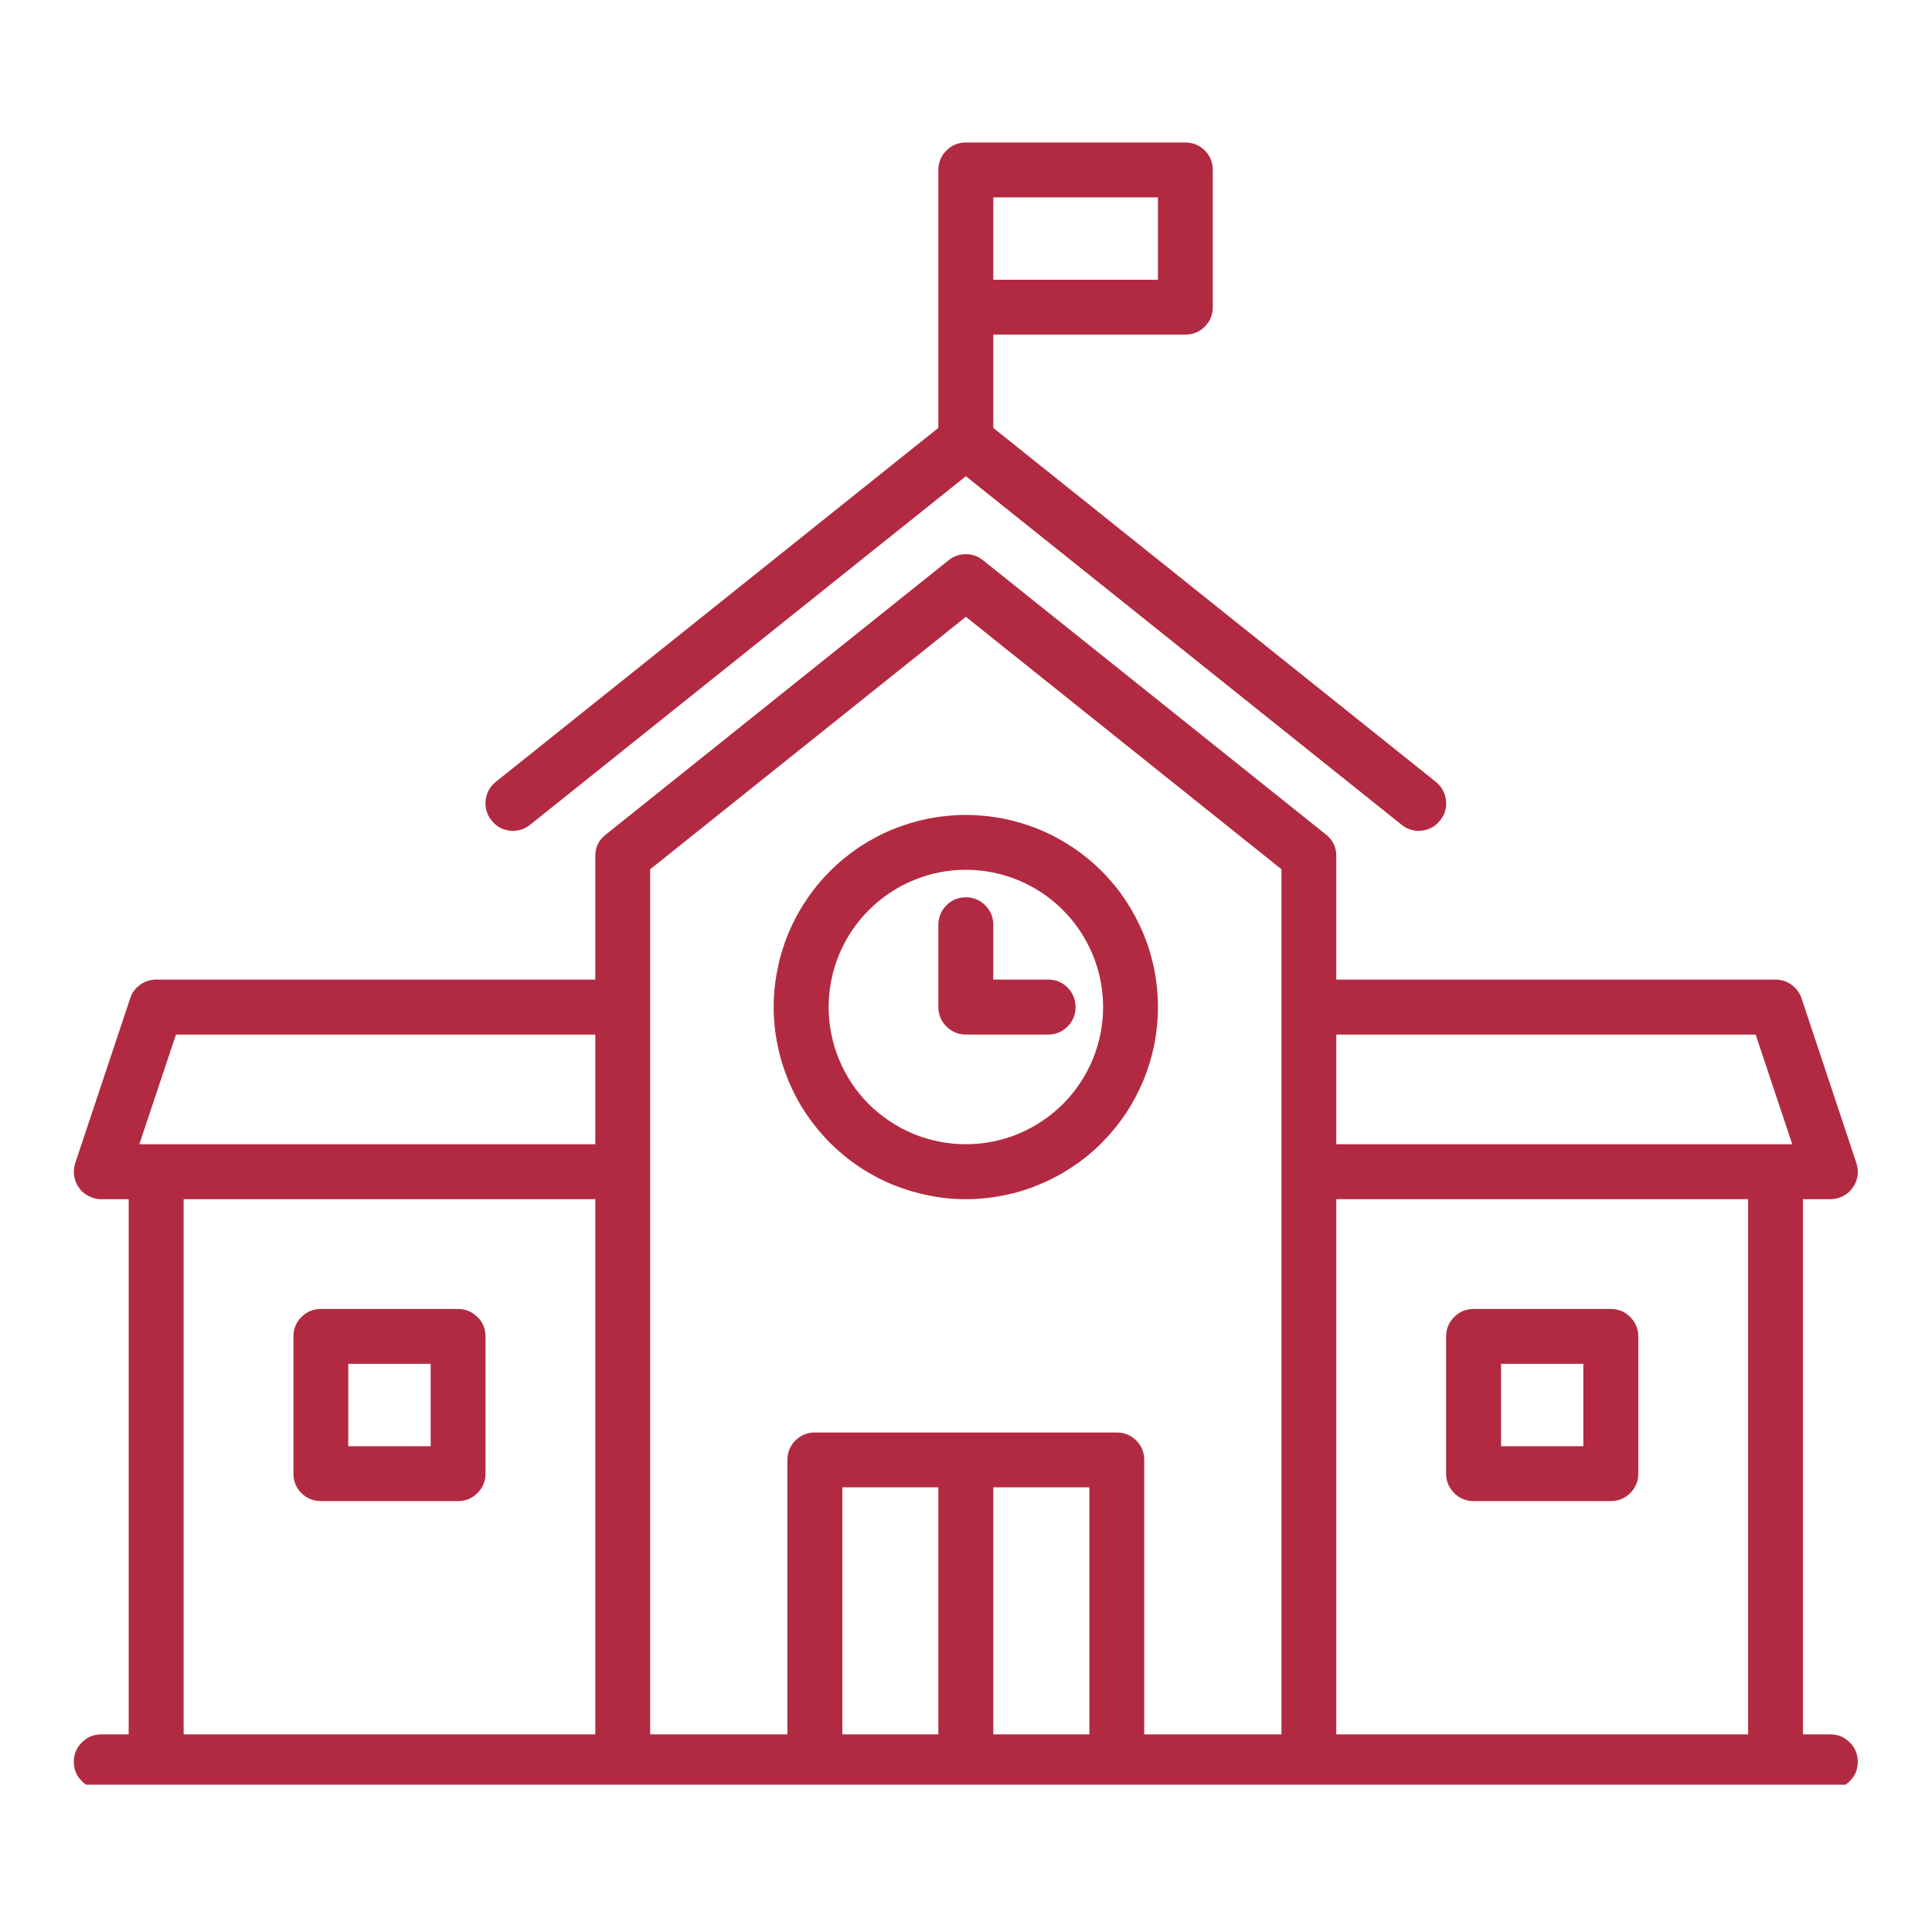
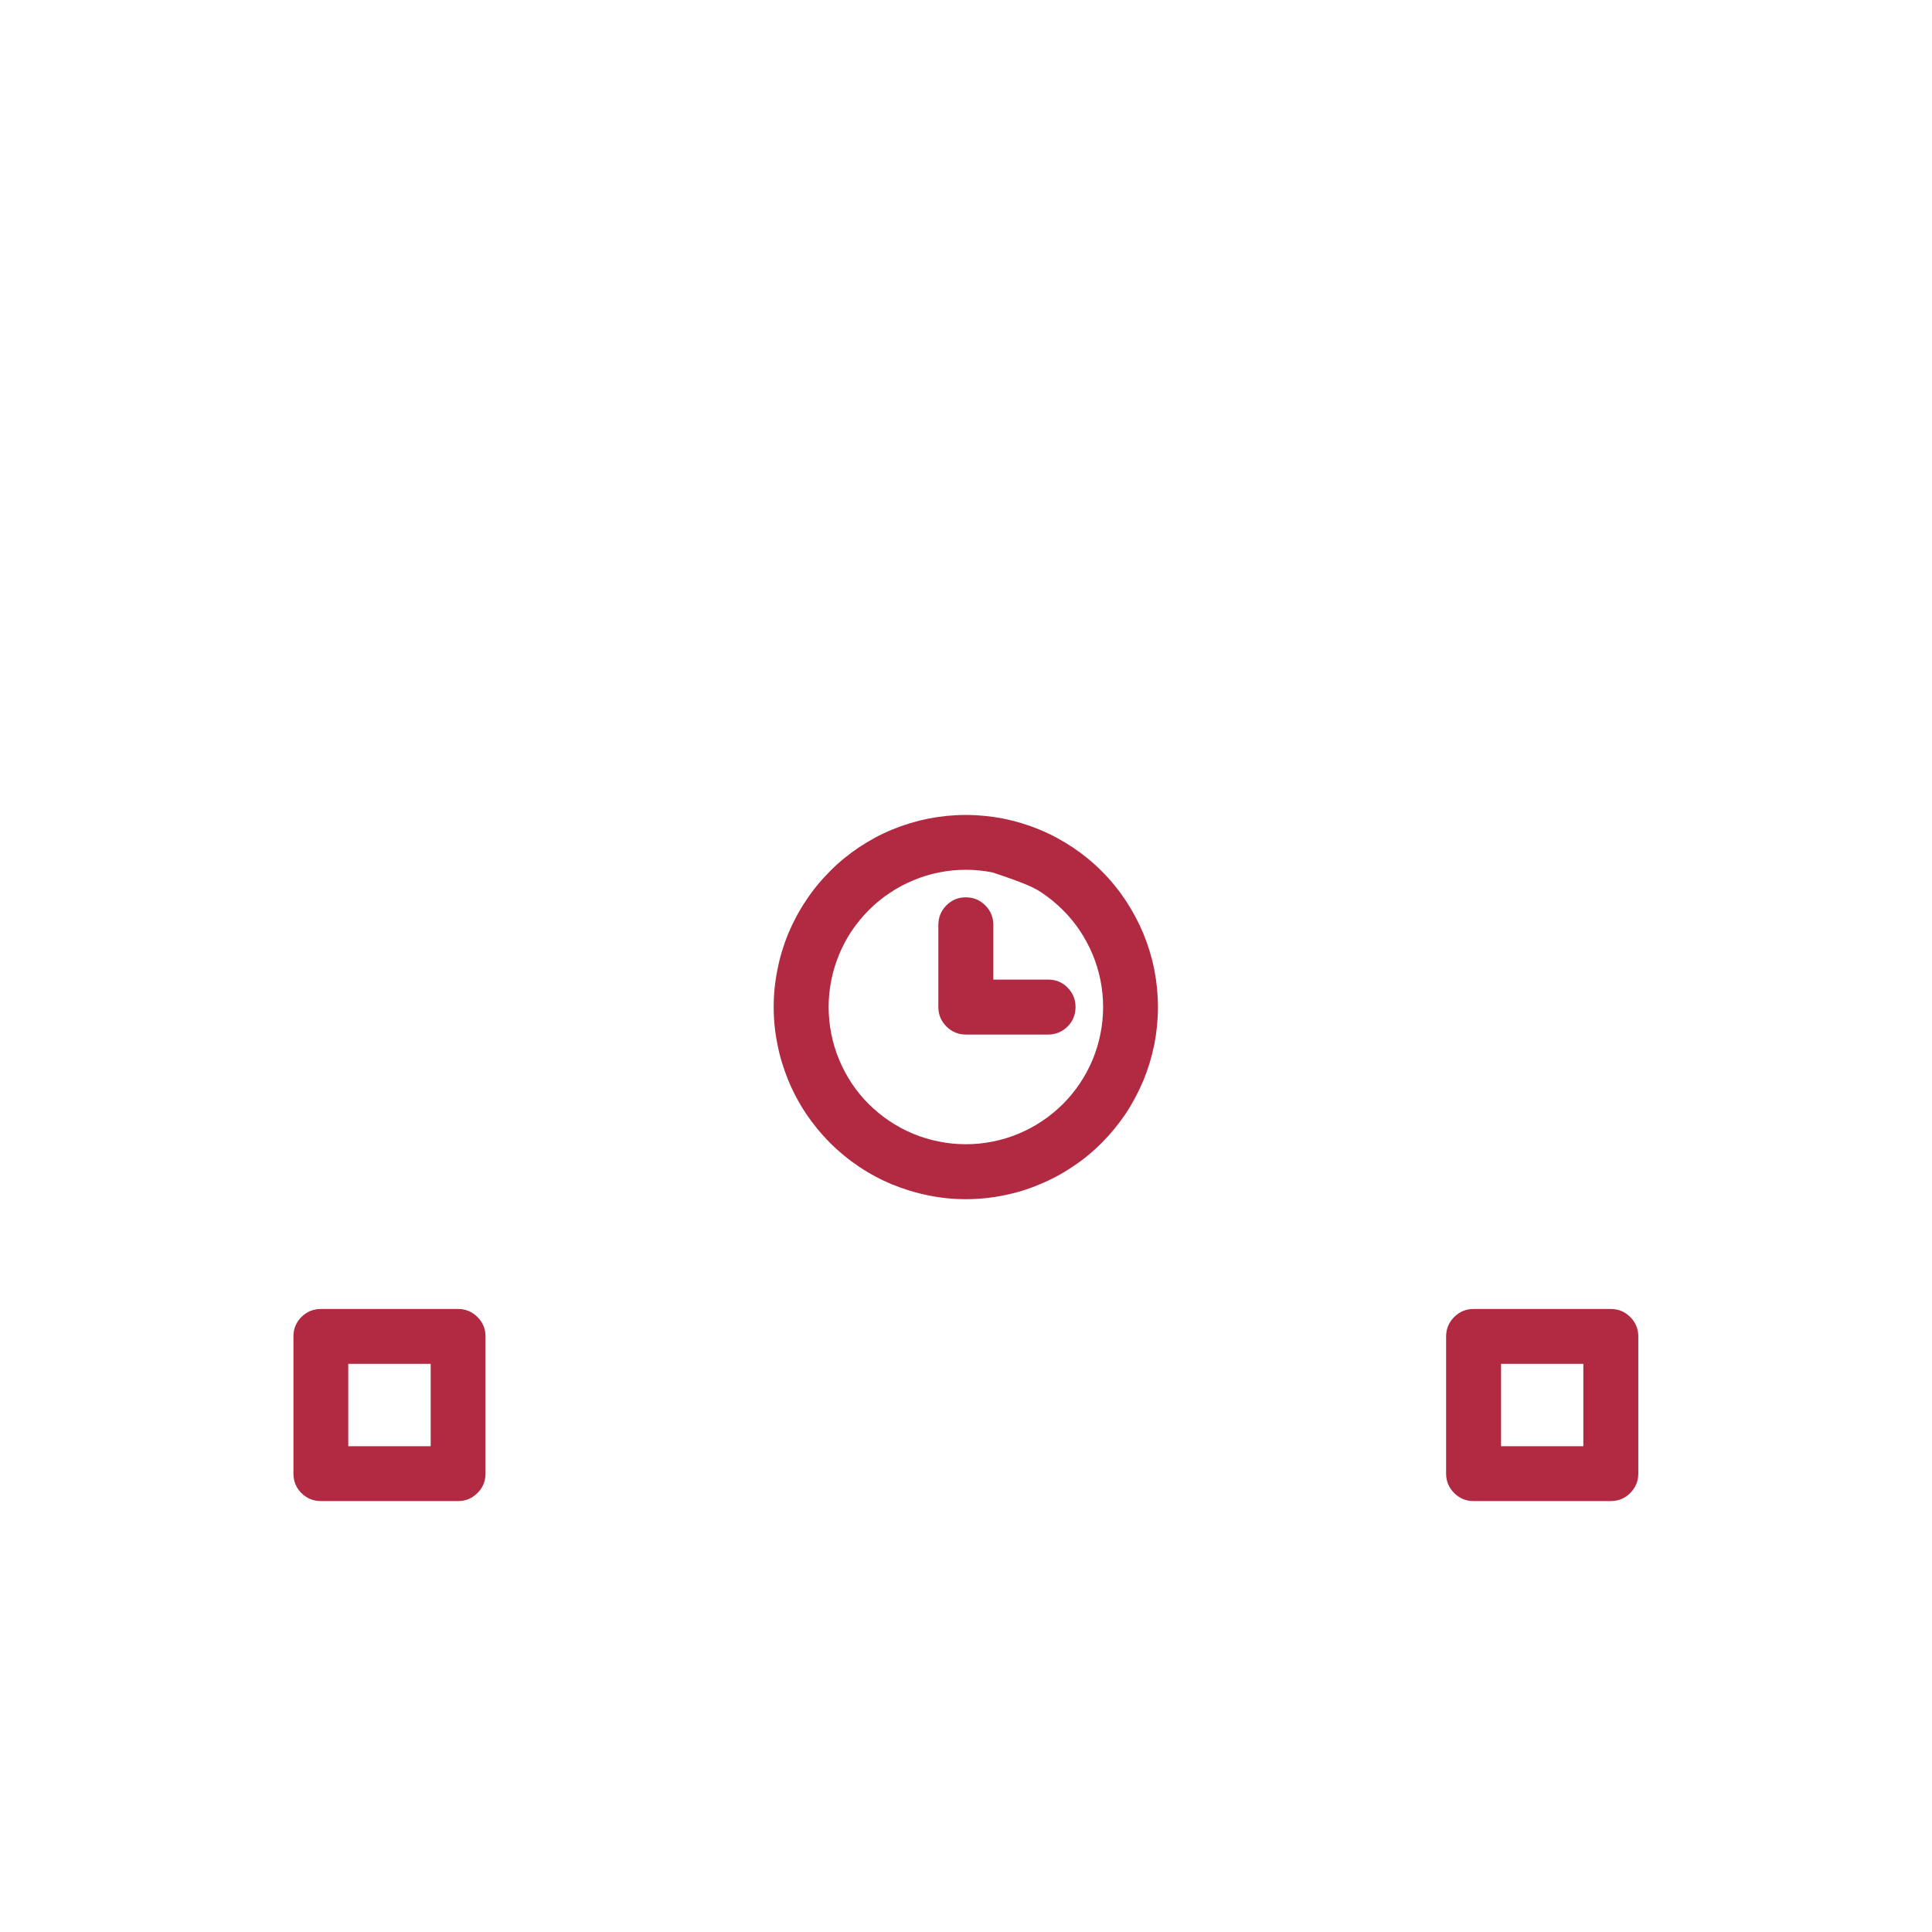
<svg xmlns="http://www.w3.org/2000/svg" width="80" zoomAndPan="magnify" viewBox="0 0 60 60" height="80" preserveAspectRatio="xMidYMid meet" version="1.0">
  <defs>
    <clipPath id="3896cd74f4">
-       <path d="M 2.238 17 L 57.738 17 L 57.738 55.426 L 2.238 55.426 Z M 2.238 17 " clip-rule="nonzero" />
-     </clipPath>
+       </clipPath>
    <clipPath id="1dacd0912a">
-       <path d="M 15 4.426 L 45 4.426 L 45 26 L 15 26 Z M 15 4.426 " clip-rule="nonzero" />
-     </clipPath>
+       </clipPath>
  </defs>
-   <rect x="-6" width="72" fill="#ffffff" y="-6" height="72" fill-opacity="1" />
  <rect x="-6" width="72" fill="#ffffff" y="-6" height="72" fill-opacity="1" />
  <g clip-path="url(#3896cd74f4)">
    <path fill="#b22a41" d="M 56.844 53.863 L 55.992 53.863 L 55.992 37.242 L 56.844 37.242 C 56.98 37.242 57.109 37.211 57.234 37.148 C 57.355 37.086 57.457 37 57.535 36.887 C 57.617 36.777 57.668 36.652 57.688 36.516 C 57.707 36.383 57.695 36.25 57.652 36.121 L 55.949 31.004 C 55.891 30.832 55.785 30.691 55.637 30.582 C 55.488 30.477 55.324 30.422 55.141 30.422 L 41.5 30.422 L 41.5 26.586 C 41.5 26.312 41.395 26.09 41.184 25.922 L 30.527 17.398 C 30.371 17.273 30.195 17.211 29.996 17.211 C 29.797 17.211 29.617 17.273 29.461 17.398 L 18.809 25.922 C 18.594 26.09 18.488 26.312 18.488 26.586 L 18.488 30.422 L 4.852 30.422 C 4.668 30.422 4.5 30.477 4.352 30.582 C 4.203 30.691 4.098 30.832 4.043 31.004 L 2.336 36.121 C 2.293 36.25 2.281 36.383 2.301 36.516 C 2.324 36.652 2.371 36.777 2.453 36.887 C 2.531 37 2.633 37.086 2.758 37.148 C 2.879 37.211 3.008 37.242 3.145 37.242 L 3.996 37.242 L 3.996 53.863 L 3.145 53.863 C 2.91 53.863 2.707 53.945 2.543 54.113 C 2.375 54.277 2.293 54.48 2.293 54.715 C 2.293 54.949 2.375 55.152 2.543 55.316 C 2.707 55.484 2.91 55.566 3.145 55.566 L 56.844 55.566 C 57.078 55.566 57.281 55.484 57.445 55.316 C 57.613 55.152 57.695 54.949 57.695 54.715 C 57.695 54.48 57.613 54.277 57.445 54.113 C 57.281 53.945 57.078 53.863 56.844 53.863 Z M 54.523 32.129 L 55.66 35.535 L 41.5 35.535 L 41.5 32.129 Z M 5.465 32.129 L 18.488 32.129 L 18.488 35.535 L 4.328 35.535 Z M 5.703 37.242 L 18.488 37.242 L 18.488 53.863 L 5.703 53.863 Z M 20.191 26.996 L 29.996 19.156 L 39.797 26.996 L 39.797 53.863 L 35.535 53.863 L 35.535 45.34 C 35.535 45.102 35.453 44.902 35.285 44.734 C 35.117 44.57 34.918 44.488 34.684 44.488 L 25.305 44.488 C 25.07 44.488 24.871 44.57 24.703 44.734 C 24.539 44.902 24.453 45.102 24.453 45.34 L 24.453 53.863 L 20.191 53.863 Z M 26.16 46.191 L 29.141 46.191 L 29.141 53.863 L 26.16 53.863 Z M 30.848 53.863 L 30.848 46.191 L 33.832 46.191 L 33.832 53.863 Z M 41.5 53.863 L 41.5 37.242 L 54.289 37.242 L 54.289 53.863 Z M 41.5 53.863 " fill-opacity="1" fill-rule="nonzero" />
  </g>
  <g clip-path="url(#1dacd0912a)">
-     <path fill="#b22a41" d="M 16.465 25.613 L 29.996 14.789 L 43.527 25.613 C 43.711 25.762 43.918 25.82 44.152 25.797 C 44.387 25.77 44.578 25.664 44.723 25.48 C 44.871 25.297 44.934 25.086 44.906 24.855 C 44.879 24.621 44.773 24.43 44.59 24.281 L 30.848 13.289 L 30.848 10.391 L 36.812 10.391 C 37.051 10.391 37.25 10.309 37.418 10.141 C 37.582 9.977 37.664 9.773 37.664 9.539 L 37.664 5.277 C 37.664 5.043 37.582 4.84 37.418 4.676 C 37.25 4.508 37.051 4.426 36.812 4.426 L 29.996 4.426 C 29.758 4.426 29.559 4.508 29.391 4.676 C 29.227 4.84 29.141 5.043 29.141 5.277 L 29.141 13.289 L 15.398 24.281 C 15.215 24.43 15.109 24.621 15.082 24.855 C 15.059 25.086 15.117 25.297 15.266 25.48 C 15.41 25.664 15.602 25.77 15.836 25.797 C 16.07 25.82 16.277 25.762 16.465 25.613 Z M 35.961 8.688 L 30.848 8.688 L 30.848 6.129 L 35.961 6.129 Z M 35.961 8.688 " fill-opacity="1" fill-rule="nonzero" />
-   </g>
-   <path fill="#b22a41" d="M 29.996 37.242 C 30.387 37.242 30.773 37.203 31.16 37.125 C 31.543 37.051 31.918 36.938 32.277 36.785 C 32.641 36.637 32.984 36.453 33.309 36.234 C 33.637 36.02 33.938 35.77 34.215 35.492 C 34.492 35.215 34.738 34.914 34.957 34.59 C 35.172 34.266 35.355 33.918 35.508 33.559 C 35.656 33.195 35.77 32.824 35.848 32.438 C 35.922 32.055 35.961 31.668 35.961 31.273 C 35.961 30.883 35.922 30.496 35.848 30.109 C 35.77 29.727 35.656 29.352 35.508 28.992 C 35.355 28.629 35.172 28.285 34.957 27.961 C 34.738 27.633 34.492 27.332 34.215 27.055 C 33.938 26.777 33.637 26.531 33.309 26.312 C 32.984 26.098 32.641 25.91 32.277 25.762 C 31.918 25.613 31.543 25.5 31.16 25.422 C 30.773 25.348 30.387 25.309 29.996 25.309 C 29.602 25.309 29.215 25.348 28.832 25.422 C 28.445 25.5 28.074 25.613 27.711 25.762 C 27.348 25.91 27.004 26.098 26.68 26.312 C 26.355 26.531 26.051 26.777 25.777 27.055 C 25.5 27.332 25.25 27.633 25.035 27.961 C 24.816 28.285 24.633 28.629 24.48 28.992 C 24.332 29.352 24.219 29.727 24.145 30.109 C 24.066 30.496 24.027 30.883 24.027 31.273 C 24.027 31.668 24.066 32.055 24.145 32.438 C 24.219 32.824 24.336 33.195 24.484 33.559 C 24.633 33.918 24.816 34.262 25.035 34.59 C 25.254 34.914 25.5 35.215 25.777 35.492 C 26.055 35.77 26.355 36.016 26.68 36.234 C 27.008 36.453 27.352 36.637 27.711 36.785 C 28.074 36.934 28.445 37.047 28.832 37.125 C 29.215 37.203 29.602 37.242 29.996 37.242 Z M 29.996 27.012 C 30.273 27.012 30.551 27.039 30.824 27.094 C 31.102 27.148 31.367 27.23 31.625 27.336 C 31.883 27.445 32.129 27.574 32.363 27.73 C 32.594 27.887 32.809 28.062 33.008 28.262 C 33.207 28.457 33.383 28.676 33.539 28.906 C 33.695 29.141 33.824 29.387 33.934 29.645 C 34.039 29.902 34.121 30.168 34.176 30.441 C 34.23 30.719 34.258 30.996 34.258 31.273 C 34.258 31.555 34.23 31.832 34.176 32.105 C 34.121 32.379 34.039 32.648 33.934 32.906 C 33.824 33.164 33.695 33.41 33.539 33.641 C 33.383 33.875 33.207 34.09 33.008 34.289 C 32.809 34.484 32.594 34.664 32.363 34.816 C 32.129 34.973 31.883 35.105 31.625 35.211 C 31.367 35.32 31.102 35.398 30.824 35.453 C 30.551 35.508 30.273 35.535 29.996 35.535 C 29.715 35.535 29.438 35.508 29.164 35.453 C 28.891 35.398 28.621 35.32 28.363 35.211 C 28.105 35.105 27.859 34.973 27.625 34.816 C 27.395 34.664 27.18 34.484 26.98 34.289 C 26.781 34.09 26.605 33.875 26.449 33.641 C 26.297 33.41 26.164 33.164 26.059 32.906 C 25.949 32.648 25.871 32.379 25.816 32.105 C 25.762 31.832 25.734 31.555 25.734 31.273 C 25.734 30.996 25.762 30.719 25.816 30.445 C 25.871 30.168 25.953 29.902 26.059 29.645 C 26.164 29.387 26.297 29.141 26.453 28.906 C 26.609 28.676 26.785 28.461 26.984 28.262 C 27.18 28.066 27.395 27.887 27.629 27.734 C 27.859 27.578 28.105 27.445 28.363 27.34 C 28.621 27.23 28.891 27.148 29.164 27.094 C 29.438 27.039 29.715 27.012 29.996 27.012 Z M 29.996 27.012 " fill-opacity="1" fill-rule="nonzero" />
+     </g>
+   <path fill="#b22a41" d="M 29.996 37.242 C 30.387 37.242 30.773 37.203 31.16 37.125 C 31.543 37.051 31.918 36.938 32.277 36.785 C 32.641 36.637 32.984 36.453 33.309 36.234 C 33.637 36.02 33.938 35.77 34.215 35.492 C 34.492 35.215 34.738 34.914 34.957 34.59 C 35.172 34.266 35.355 33.918 35.508 33.559 C 35.656 33.195 35.77 32.824 35.848 32.438 C 35.922 32.055 35.961 31.668 35.961 31.273 C 35.961 30.883 35.922 30.496 35.848 30.109 C 35.77 29.727 35.656 29.352 35.508 28.992 C 35.355 28.629 35.172 28.285 34.957 27.961 C 34.738 27.633 34.492 27.332 34.215 27.055 C 33.938 26.777 33.637 26.531 33.309 26.312 C 32.984 26.098 32.641 25.91 32.277 25.762 C 31.918 25.613 31.543 25.5 31.16 25.422 C 30.773 25.348 30.387 25.309 29.996 25.309 C 29.602 25.309 29.215 25.348 28.832 25.422 C 28.445 25.5 28.074 25.613 27.711 25.762 C 27.348 25.91 27.004 26.098 26.68 26.312 C 26.355 26.531 26.051 26.777 25.777 27.055 C 25.5 27.332 25.25 27.633 25.035 27.961 C 24.816 28.285 24.633 28.629 24.48 28.992 C 24.332 29.352 24.219 29.727 24.145 30.109 C 24.066 30.496 24.027 30.883 24.027 31.273 C 24.027 31.668 24.066 32.055 24.145 32.438 C 24.219 32.824 24.336 33.195 24.484 33.559 C 24.633 33.918 24.816 34.262 25.035 34.59 C 25.254 34.914 25.5 35.215 25.777 35.492 C 26.055 35.77 26.355 36.016 26.68 36.234 C 27.008 36.453 27.352 36.637 27.711 36.785 C 28.074 36.934 28.445 37.047 28.832 37.125 C 29.215 37.203 29.602 37.242 29.996 37.242 Z M 29.996 27.012 C 30.273 27.012 30.551 27.039 30.824 27.094 C 31.883 27.445 32.129 27.574 32.363 27.73 C 32.594 27.887 32.809 28.062 33.008 28.262 C 33.207 28.457 33.383 28.676 33.539 28.906 C 33.695 29.141 33.824 29.387 33.934 29.645 C 34.039 29.902 34.121 30.168 34.176 30.441 C 34.23 30.719 34.258 30.996 34.258 31.273 C 34.258 31.555 34.23 31.832 34.176 32.105 C 34.121 32.379 34.039 32.648 33.934 32.906 C 33.824 33.164 33.695 33.41 33.539 33.641 C 33.383 33.875 33.207 34.09 33.008 34.289 C 32.809 34.484 32.594 34.664 32.363 34.816 C 32.129 34.973 31.883 35.105 31.625 35.211 C 31.367 35.32 31.102 35.398 30.824 35.453 C 30.551 35.508 30.273 35.535 29.996 35.535 C 29.715 35.535 29.438 35.508 29.164 35.453 C 28.891 35.398 28.621 35.32 28.363 35.211 C 28.105 35.105 27.859 34.973 27.625 34.816 C 27.395 34.664 27.18 34.484 26.98 34.289 C 26.781 34.09 26.605 33.875 26.449 33.641 C 26.297 33.41 26.164 33.164 26.059 32.906 C 25.949 32.648 25.871 32.379 25.816 32.105 C 25.762 31.832 25.734 31.555 25.734 31.273 C 25.734 30.996 25.762 30.719 25.816 30.445 C 25.871 30.168 25.953 29.902 26.059 29.645 C 26.164 29.387 26.297 29.141 26.453 28.906 C 26.609 28.676 26.785 28.461 26.984 28.262 C 27.18 28.066 27.395 27.887 27.629 27.734 C 27.859 27.578 28.105 27.445 28.363 27.34 C 28.621 27.23 28.891 27.148 29.164 27.094 C 29.438 27.039 29.715 27.012 29.996 27.012 Z M 29.996 27.012 " fill-opacity="1" fill-rule="nonzero" />
  <path fill="#b22a41" d="M 29.996 32.129 L 32.551 32.129 C 32.789 32.129 32.988 32.043 33.156 31.879 C 33.32 31.711 33.402 31.512 33.402 31.273 C 33.402 31.039 33.32 30.84 33.156 30.672 C 32.988 30.504 32.789 30.422 32.551 30.422 L 30.848 30.422 L 30.848 28.719 C 30.848 28.48 30.762 28.281 30.598 28.117 C 30.43 27.949 30.23 27.867 29.996 27.867 C 29.758 27.867 29.559 27.949 29.391 28.117 C 29.227 28.281 29.145 28.48 29.141 28.719 L 29.141 31.273 C 29.141 31.512 29.227 31.711 29.391 31.879 C 29.559 32.043 29.758 32.129 29.996 32.129 Z M 29.996 32.129 " fill-opacity="1" fill-rule="nonzero" />
  <path fill="#b22a41" d="M 14.227 40.652 L 9.965 40.652 C 9.73 40.652 9.527 40.734 9.359 40.902 C 9.195 41.066 9.113 41.27 9.113 41.504 L 9.113 45.766 C 9.113 46 9.195 46.203 9.359 46.367 C 9.527 46.535 9.73 46.617 9.965 46.617 L 14.227 46.617 C 14.461 46.617 14.66 46.535 14.828 46.367 C 14.996 46.203 15.078 46 15.078 45.766 L 15.078 41.504 C 15.078 41.27 14.996 41.066 14.828 40.902 C 14.66 40.734 14.461 40.652 14.227 40.652 Z M 13.375 44.914 L 10.816 44.914 L 10.816 42.355 L 13.375 42.355 Z M 13.375 44.914 " fill-opacity="1" fill-rule="nonzero" />
  <path fill="#b22a41" d="M 50.027 40.652 L 45.762 40.652 C 45.527 40.652 45.328 40.734 45.16 40.902 C 44.996 41.066 44.91 41.27 44.91 41.504 L 44.91 45.766 C 44.91 46 44.996 46.203 45.16 46.367 C 45.328 46.535 45.527 46.617 45.762 46.617 L 50.027 46.617 C 50.262 46.617 50.461 46.535 50.629 46.367 C 50.793 46.203 50.879 46 50.879 45.766 L 50.879 41.504 C 50.879 41.27 50.793 41.066 50.629 40.902 C 50.461 40.734 50.262 40.652 50.027 40.652 Z M 49.172 44.914 L 46.617 44.914 L 46.617 42.355 L 49.172 42.355 Z M 49.172 44.914 " fill-opacity="1" fill-rule="nonzero" />
</svg>